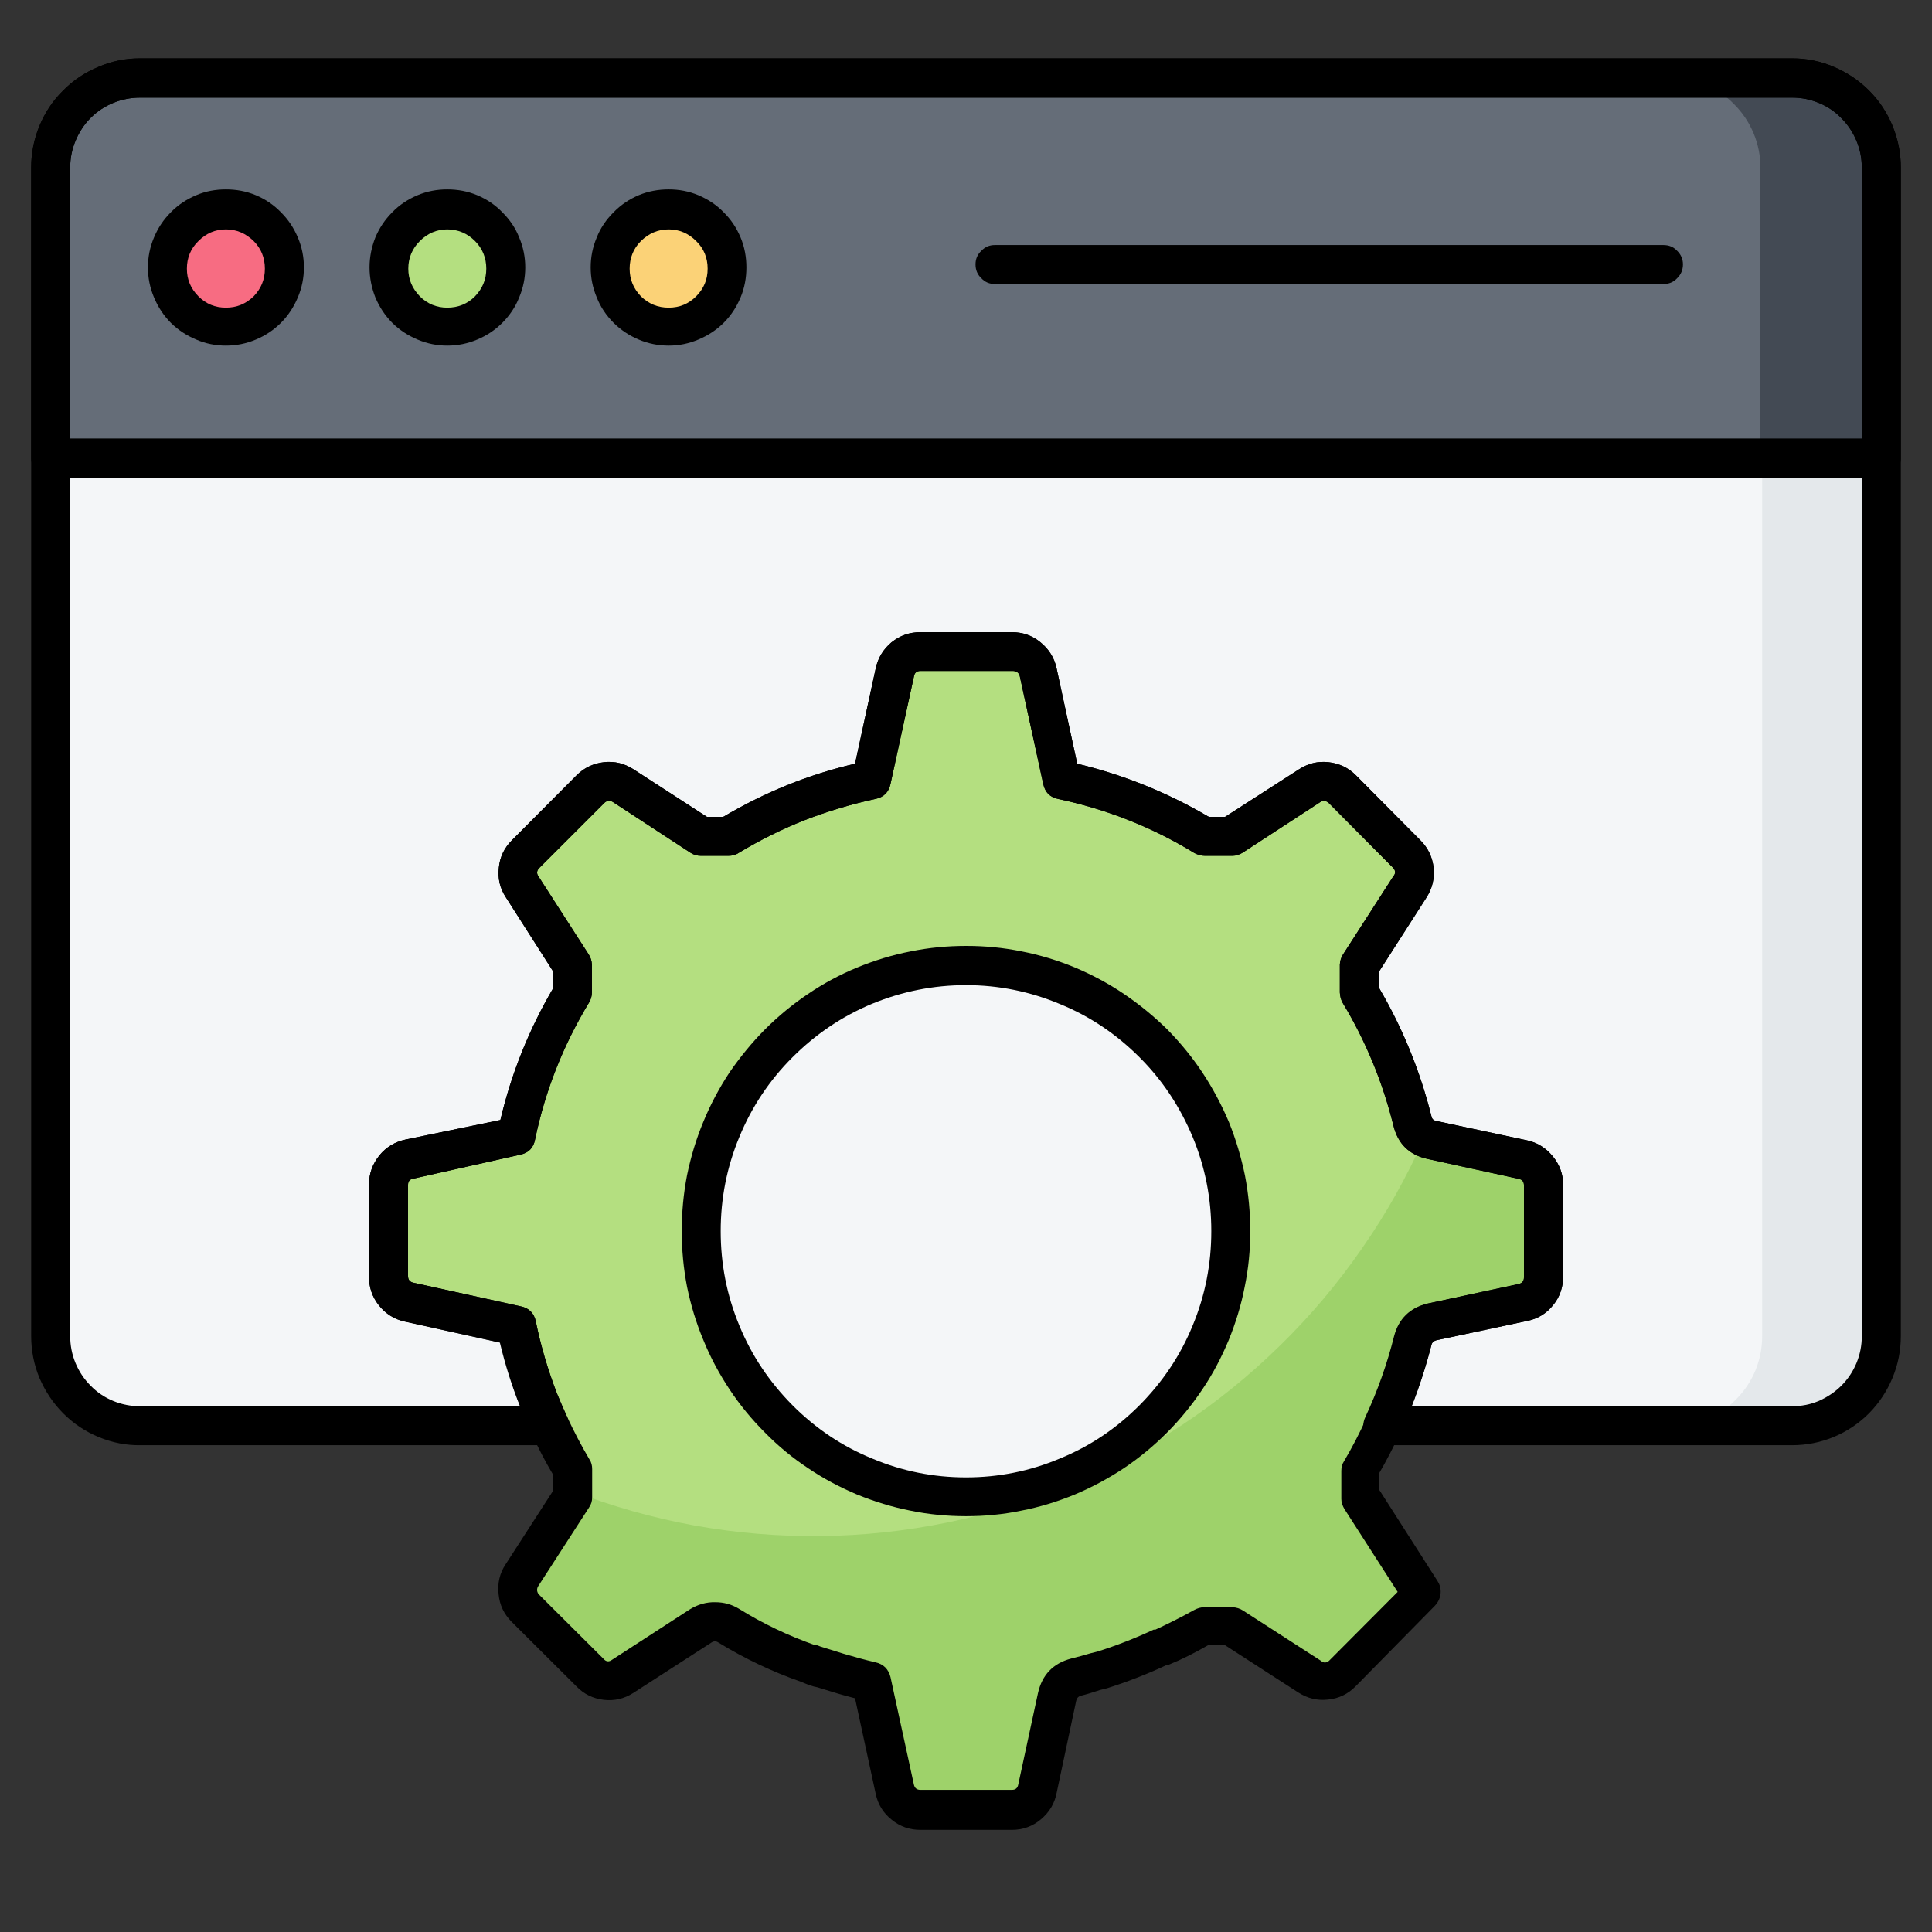
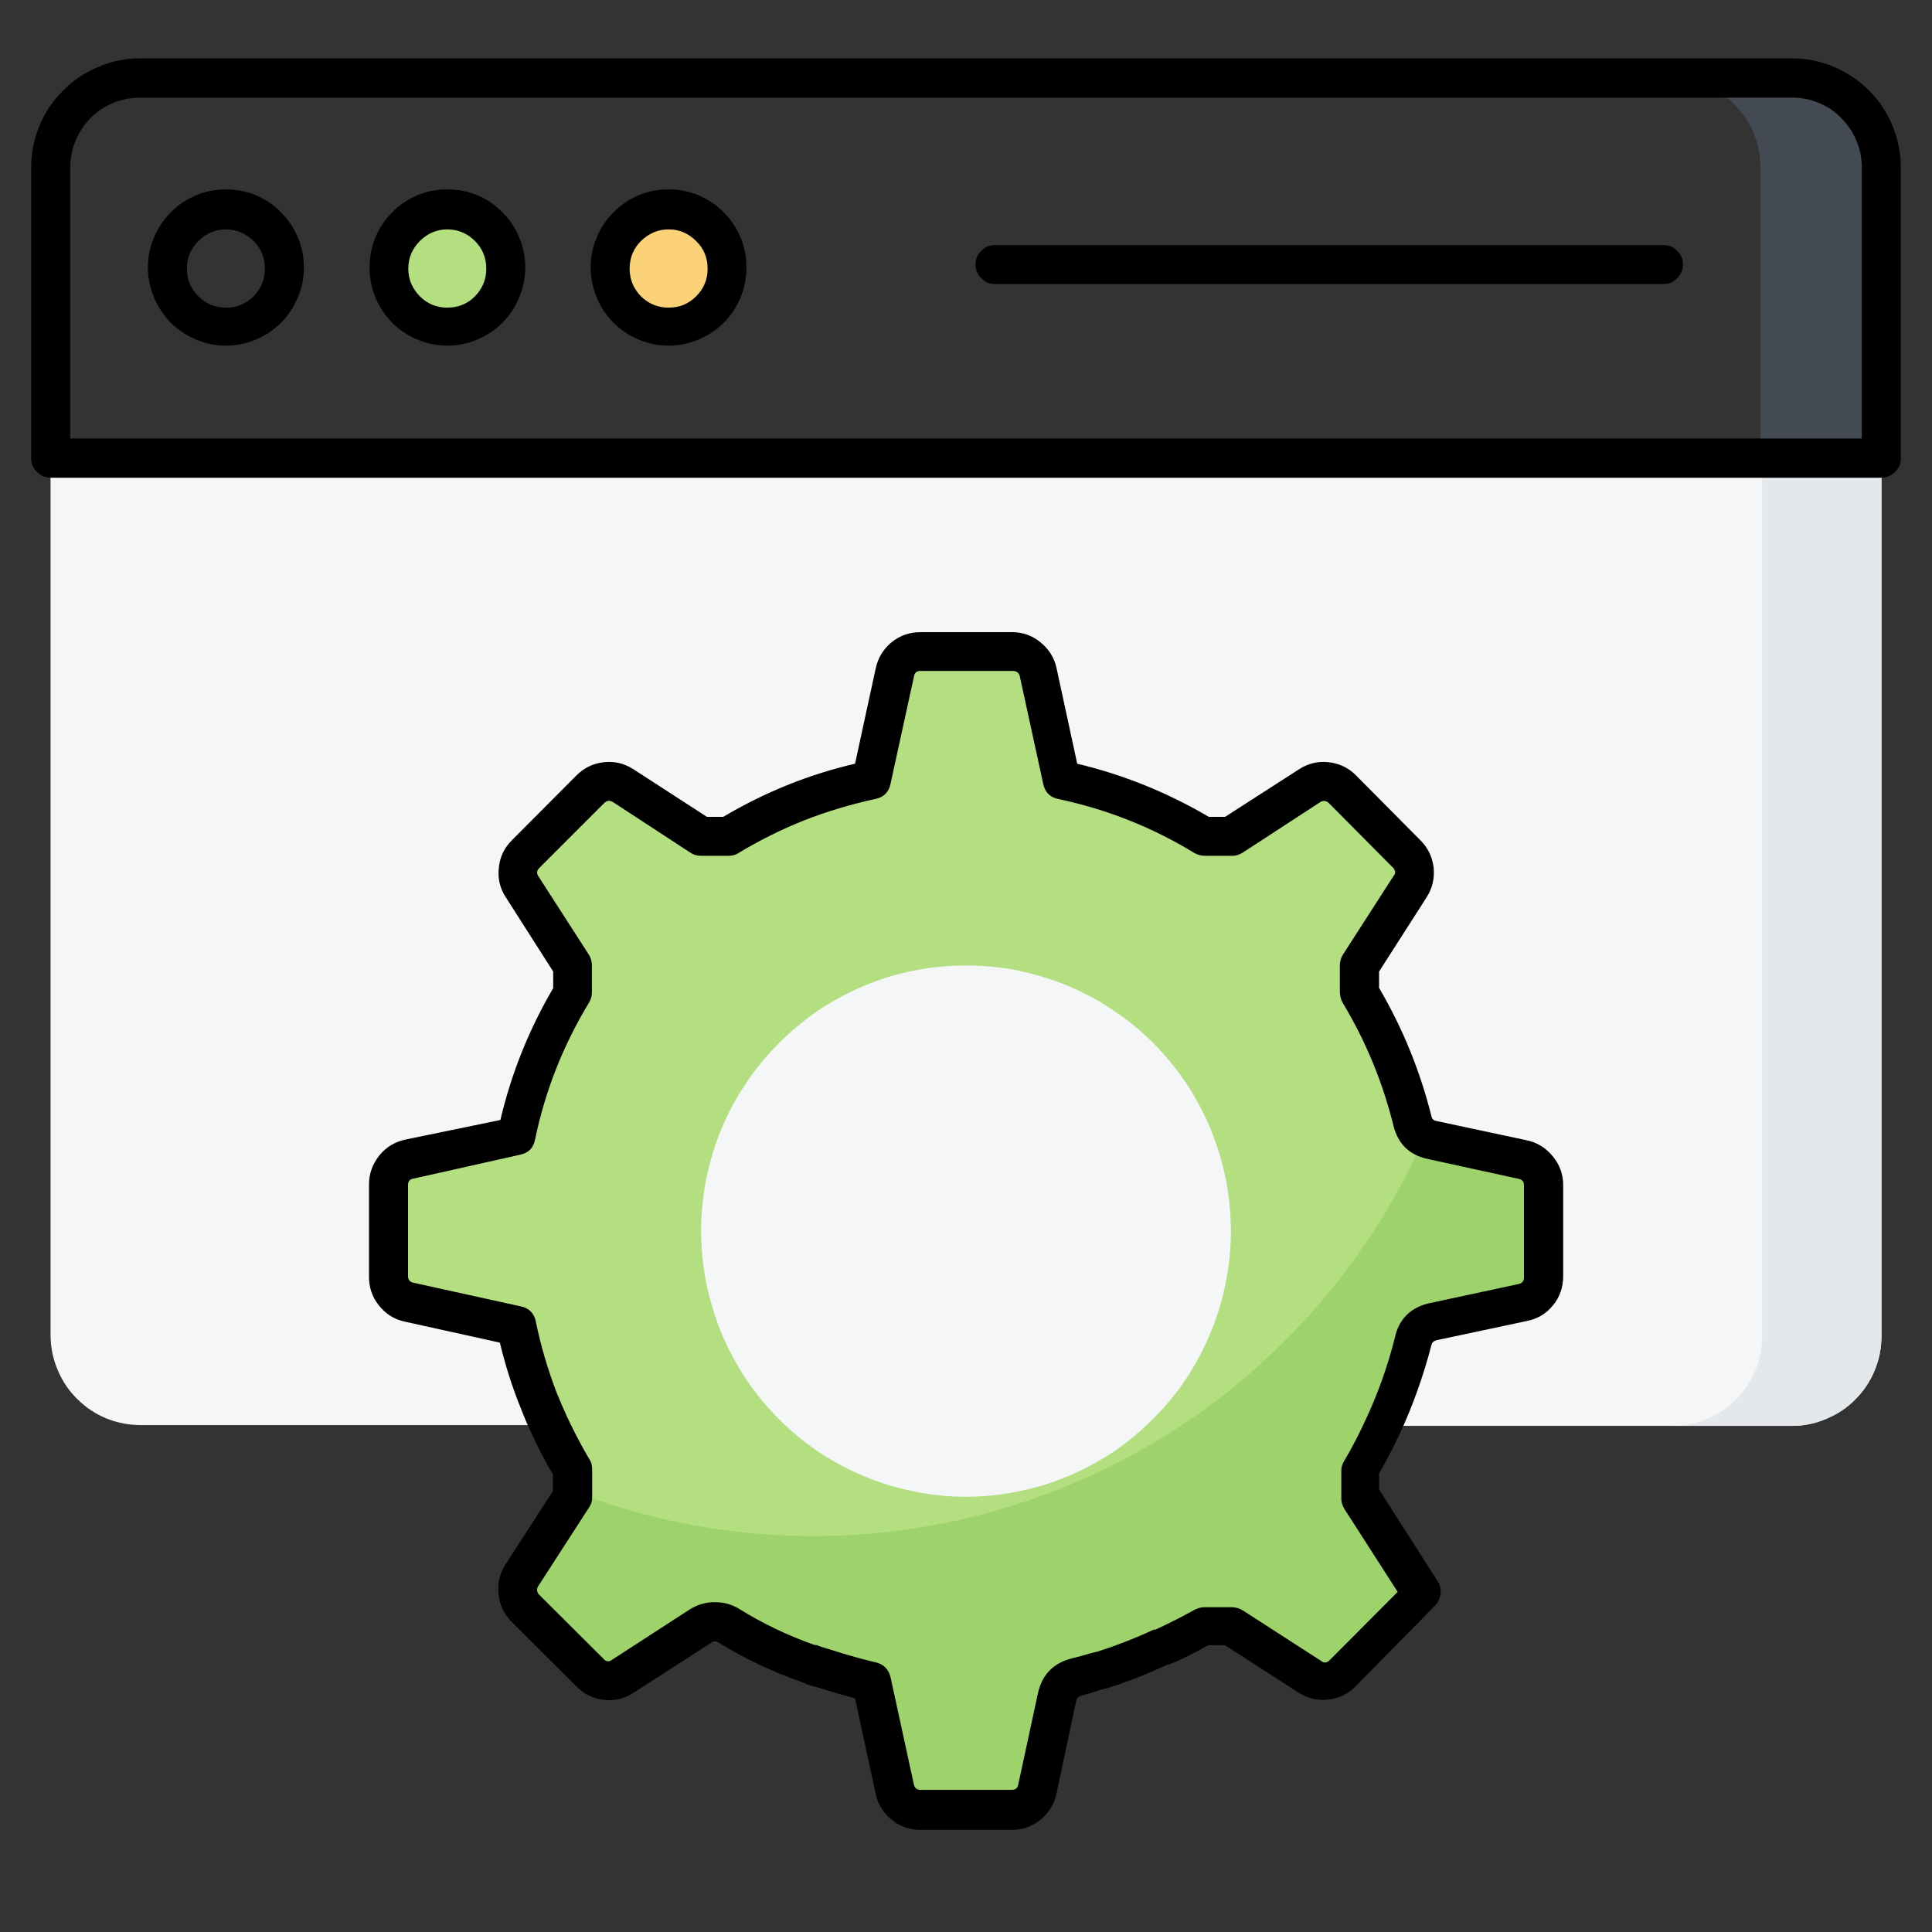
<svg xmlns="http://www.w3.org/2000/svg" width="40" zoomAndPan="magnify" viewBox="0 0 30 30" height="40" preserveAspectRatio="xMidYMid meet" version="1.0">
  <rect x="0" y="0" width="30" height="30" fill="#333333" stroke="none" />
  <defs>
    <clipPath id="5c41529d98">
      <path d="M 6 10 L 24 10 L 24 28.465 L 6 28.465 Z M 6 10 " clip-rule="nonzero" />
    </clipPath>
    <clipPath id="5d044e3eda">
      <path d="M 8 17 L 24 17 L 24 28.465 L 8 28.465 Z M 8 17 " clip-rule="nonzero" />
    </clipPath>
    <clipPath id="a6f817e57c">
      <path d="M 0.484 7 L 29.516 7 L 29.516 23 L 0.484 23 Z M 0.484 7 " clip-rule="nonzero" />
    </clipPath>
    <clipPath id="a691ee147d">
      <path d="M 25 7 L 29.516 7 L 29.516 23 L 25 23 Z M 25 7 " clip-rule="nonzero" />
    </clipPath>
    <clipPath id="80e3321023">
      <path d="M 0.484 1 L 29.516 1 L 29.516 8 L 0.484 8 Z M 0.484 1 " clip-rule="nonzero" />
    </clipPath>
    <clipPath id="3ed5e6592a">
      <path d="M 25 1 L 29.516 1 L 29.516 8 L 25 8 Z M 25 1 " clip-rule="nonzero" />
    </clipPath>
    <clipPath id="00b5462f30">
      <path d="M 0.484 0.883 L 29.516 0.883 L 29.516 23 L 0.484 23 Z M 0.484 0.883 " clip-rule="nonzero" />
    </clipPath>
    <clipPath id="c19d5c1af9">
      <path d="M 0.484 0.883 L 29.516 0.883 L 29.516 8 L 0.484 8 Z M 0.484 0.883 " clip-rule="nonzero" />
    </clipPath>
    <clipPath id="cad6088bba">
      <path d="M 5 9 L 25 9 L 25 28.465 L 5 28.465 Z M 5 9 " clip-rule="nonzero" />
    </clipPath>
  </defs>
  <g clip-path="url(#5c41529d98)">
    <path fill="#b4df80" d="M 23.965 18.406 L 23.965 19.816 C 23.969 20.035 23.859 20.168 23.645 20.215 L 22.234 20.516 C 22.07 20.555 21.969 20.656 21.93 20.82 C 21.754 21.523 21.48 22.184 21.113 22.805 C 21.113 22.957 21.113 23.078 21.113 23.23 L 22.066 24.719 L 20.836 25.957 C 20.684 26.117 20.512 26.133 20.328 26.012 L 19.117 25.23 L 18.684 25.23 C 18.473 25.359 18.262 25.473 18.039 25.578 C 17.746 25.719 17.441 25.84 17.133 25.938 C 16.996 25.977 16.859 26.02 16.723 26.051 C 16.559 26.09 16.457 26.191 16.422 26.355 L 16.117 27.773 C 16.07 27.988 15.938 28.098 15.719 28.098 L 14.293 28.098 C 14.074 28.098 13.941 27.988 13.895 27.773 L 13.707 26.922 L 13.531 26.105 C 13.352 26.066 13.184 26.023 13.02 25.969 L 12.785 25.898 C 12.703 25.875 12.625 25.848 12.547 25.816 C 12.117 25.664 11.707 25.469 11.316 25.227 C 11.172 25.137 11.027 25.137 10.883 25.227 L 9.676 26.012 C 9.488 26.133 9.32 26.117 9.168 25.957 L 8.16 24.973 C 8.004 24.816 7.984 24.645 8.105 24.461 L 8.887 23.246 C 8.887 23.094 8.887 22.973 8.887 22.816 C 8.758 22.598 8.637 22.375 8.531 22.145 C 8.473 22.016 8.414 21.883 8.363 21.75 C 8.215 21.375 8.098 20.988 8.016 20.598 L 6.352 20.23 C 6.129 20.18 6.023 20.043 6.035 19.816 L 6.035 18.391 C 6.035 18.172 6.145 18.039 6.355 17.996 L 8.023 17.633 C 8.188 16.84 8.477 16.102 8.898 15.41 C 8.898 15.254 8.898 15.137 8.898 14.98 L 8.113 13.77 C 7.996 13.582 8.016 13.414 8.168 13.258 L 9.176 12.25 C 9.332 12.098 9.5 12.078 9.684 12.195 L 10.895 12.984 L 11.32 12.984 C 11.66 12.773 12.016 12.598 12.383 12.453 C 12.758 12.305 13.145 12.191 13.535 12.105 L 13.898 10.438 C 13.945 10.223 14.078 10.113 14.297 10.113 L 15.715 10.113 C 15.934 10.113 16.066 10.223 16.117 10.434 L 16.48 12.105 C 17.266 12.273 18.008 12.566 18.695 12.984 L 19.121 12.984 L 20.332 12.195 C 20.516 12.078 20.684 12.098 20.84 12.25 L 21.84 13.258 C 21.996 13.414 22.012 13.582 21.895 13.77 L 21.113 14.98 C 21.113 15.137 21.113 15.254 21.113 15.41 C 21.484 16.027 21.758 16.691 21.93 17.395 C 21.969 17.559 22.07 17.66 22.234 17.695 L 22.789 17.82 L 23.645 18.004 C 23.863 18.051 23.969 18.184 23.965 18.406 Z M 23.965 18.406 " fill-opacity="1" fill-rule="nonzero" />
  </g>
  <g clip-path="url(#5d044e3eda)">
    <path fill="#9ed26a" d="M 23.965 18.406 L 23.965 19.816 C 23.969 20.035 23.859 20.168 23.645 20.215 L 22.234 20.516 C 22.07 20.555 21.969 20.656 21.93 20.82 C 21.754 21.523 21.48 22.184 21.113 22.805 C 21.113 22.957 21.113 23.078 21.113 23.23 L 22.066 24.719 L 20.836 25.957 C 20.684 26.117 20.512 26.133 20.328 26.012 L 19.117 25.23 L 18.684 25.23 C 18.473 25.359 18.262 25.473 18.039 25.578 C 17.746 25.719 17.441 25.84 17.133 25.938 C 16.996 25.977 16.859 26.02 16.723 26.051 C 16.559 26.09 16.457 26.191 16.422 26.355 L 16.117 27.773 C 16.07 27.988 15.938 28.098 15.719 28.098 L 14.293 28.098 C 14.074 28.098 13.941 27.988 13.895 27.773 L 13.707 26.922 L 13.531 26.105 C 13.352 26.066 13.184 26.023 13.02 25.969 L 12.785 25.898 C 12.703 25.875 12.625 25.848 12.547 25.816 C 12.117 25.664 11.707 25.469 11.316 25.227 C 11.172 25.137 11.027 25.137 10.883 25.227 L 9.676 26.012 C 9.488 26.133 9.32 26.117 9.168 25.957 L 8.16 24.973 C 8.004 24.816 7.984 24.645 8.105 24.461 L 8.887 23.246 L 8.887 23.152 C 9.504 23.391 10.137 23.57 10.785 23.688 C 11.438 23.805 12.09 23.859 12.75 23.852 C 13.41 23.844 14.066 23.773 14.711 23.641 C 15.359 23.508 15.988 23.316 16.598 23.062 C 17.207 22.809 17.789 22.5 18.34 22.137 C 18.891 21.773 19.402 21.359 19.875 20.895 C 20.348 20.434 20.773 19.93 21.148 19.387 C 21.527 18.844 21.848 18.27 22.117 17.664 C 22.152 17.688 22.191 17.703 22.234 17.711 L 22.789 17.836 L 23.645 18.02 C 23.852 18.066 23.961 18.191 23.965 18.406 Z M 23.965 18.406 " fill-opacity="1" fill-rule="nonzero" />
  </g>
  <path fill="#f4f6f8" d="M 15 23.242 C 14.73 23.242 14.461 23.215 14.199 23.16 C 13.934 23.109 13.676 23.031 13.426 22.926 C 13.176 22.824 12.938 22.695 12.715 22.547 C 12.488 22.395 12.281 22.223 12.09 22.031 C 11.902 21.84 11.73 21.633 11.578 21.406 C 11.43 21.18 11.305 20.945 11.199 20.695 C 11.098 20.441 11.02 20.184 10.965 19.918 C 10.914 19.652 10.887 19.387 10.887 19.113 C 10.887 18.844 10.914 18.574 10.965 18.309 C 11.02 18.043 11.098 17.785 11.199 17.535 C 11.305 17.285 11.43 17.047 11.582 16.824 C 11.73 16.598 11.902 16.391 12.094 16.199 C 12.285 16.008 12.492 15.836 12.715 15.684 C 12.941 15.535 13.18 15.406 13.426 15.305 C 13.676 15.199 13.934 15.121 14.199 15.07 C 14.465 15.016 14.73 14.992 15.004 14.992 C 15.273 14.992 15.539 15.016 15.805 15.07 C 16.07 15.125 16.328 15.203 16.574 15.305 C 16.824 15.41 17.062 15.535 17.285 15.688 C 17.512 15.836 17.719 16.008 17.91 16.199 C 18.102 16.391 18.27 16.602 18.422 16.824 C 18.57 17.051 18.699 17.289 18.801 17.539 C 18.902 17.789 18.98 18.047 19.035 18.312 C 19.086 18.578 19.113 18.848 19.113 19.117 C 19.113 19.391 19.086 19.656 19.031 19.922 C 18.98 20.188 18.902 20.445 18.797 20.695 C 18.695 20.945 18.566 21.184 18.418 21.41 C 18.27 21.633 18.098 21.84 17.906 22.031 C 17.715 22.223 17.508 22.395 17.285 22.547 C 17.059 22.695 16.82 22.824 16.574 22.926 C 16.324 23.031 16.066 23.109 15.801 23.16 C 15.539 23.215 15.27 23.242 15 23.242 Z M 15 23.242 " fill-opacity="1" fill-rule="nonzero" />
  <g clip-path="url(#a6f817e57c)">
    <path fill="#f4f6f8" d="M 29.215 7.113 L 29.215 20.746 C 29.215 20.934 29.18 21.109 29.109 21.281 C 29.039 21.449 28.938 21.602 28.809 21.73 C 28.68 21.863 28.527 21.961 28.359 22.031 C 28.188 22.105 28.012 22.141 27.828 22.141 L 21.477 22.141 C 21.672 21.719 21.828 21.281 21.941 20.832 C 21.98 20.668 22.078 20.566 22.242 20.527 L 23.656 20.227 C 23.871 20.176 23.977 20.039 23.965 19.816 L 23.965 18.406 C 23.973 18.18 23.867 18.043 23.645 17.996 L 22.789 17.812 L 22.234 17.691 C 22.07 17.656 21.969 17.555 21.93 17.391 C 21.758 16.688 21.484 16.027 21.113 15.406 C 21.113 15.25 21.113 15.133 21.113 14.977 L 21.895 13.766 C 22.012 13.582 21.996 13.41 21.84 13.254 L 20.84 12.25 C 20.684 12.094 20.516 12.074 20.332 12.195 L 19.121 12.98 L 18.695 12.98 C 18.008 12.562 17.266 12.27 16.48 12.102 L 16.117 10.43 C 16.066 10.219 15.934 10.109 15.715 10.109 L 14.293 10.109 C 14.074 10.113 13.941 10.219 13.895 10.434 L 13.531 12.102 C 13.137 12.188 12.754 12.301 12.379 12.449 C 12.008 12.594 11.652 12.773 11.312 12.98 L 10.887 12.98 L 9.676 12.195 C 9.492 12.074 9.324 12.094 9.168 12.25 L 8.164 13.254 C 8.008 13.41 7.988 13.582 8.109 13.766 L 8.891 14.977 C 8.891 15.133 8.891 15.25 8.891 15.406 C 8.473 16.098 8.18 16.836 8.016 17.629 L 6.355 17.996 C 6.141 18.039 6.035 18.172 6.035 18.395 L 6.035 19.816 C 6.035 20.035 6.141 20.168 6.355 20.215 L 8.023 20.582 C 8.105 20.977 8.219 21.359 8.367 21.734 C 8.418 21.867 8.477 22 8.539 22.129 L 2.188 22.129 C 2.004 22.129 1.824 22.094 1.656 22.027 C 1.484 21.957 1.332 21.855 1.203 21.727 C 1.07 21.598 0.969 21.449 0.898 21.277 C 0.824 21.109 0.789 20.934 0.785 20.746 L 0.785 7.113 Z M 29.215 7.113 " fill-opacity="1" fill-rule="nonzero" />
  </g>
  <g clip-path="url(#a691ee147d)">
    <path fill="#e4e8eb" d="M 29.215 7.113 L 29.215 20.746 C 29.215 20.934 29.18 21.109 29.109 21.281 C 29.039 21.449 28.938 21.602 28.809 21.73 C 28.68 21.863 28.527 21.961 28.359 22.031 C 28.188 22.105 28.012 22.141 27.828 22.141 L 25.977 22.141 C 26.16 22.141 26.34 22.105 26.508 22.031 C 26.68 21.961 26.828 21.863 26.957 21.73 C 27.086 21.602 27.188 21.449 27.258 21.281 C 27.328 21.109 27.363 20.934 27.363 20.746 L 27.363 7.113 Z M 29.215 7.113 " fill-opacity="1" fill-rule="nonzero" />
  </g>
  <g clip-path="url(#80e3321023)">
-     <path fill="#656d78" d="M 29.215 7.113 L 29.215 2.602 C 29.215 2.418 29.18 2.242 29.109 2.07 C 29.039 1.902 28.938 1.75 28.809 1.621 C 28.68 1.488 28.527 1.387 28.359 1.316 C 28.188 1.246 28.012 1.211 27.828 1.211 L 2.176 1.211 C 1.992 1.211 1.812 1.246 1.645 1.316 C 1.473 1.387 1.324 1.488 1.195 1.621 C 1.062 1.75 0.965 1.898 0.895 2.07 C 0.82 2.242 0.785 2.418 0.785 2.602 L 0.785 7.113 Z M 29.215 7.113 " fill-opacity="1" fill-rule="nonzero" />
-   </g>
+     </g>
  <g clip-path="url(#3ed5e6592a)">
    <path fill="#434a54" d="M 29.215 2.602 L 29.215 7.113 L 27.336 7.113 L 27.336 2.602 C 27.336 2.418 27.301 2.242 27.23 2.07 C 27.16 1.902 27.059 1.75 26.93 1.621 C 26.801 1.488 26.652 1.387 26.48 1.316 C 26.312 1.246 26.133 1.211 25.949 1.211 L 27.828 1.211 C 28.012 1.211 28.188 1.246 28.359 1.316 C 28.527 1.387 28.68 1.488 28.809 1.621 C 28.938 1.75 29.039 1.902 29.109 2.07 C 29.18 2.242 29.215 2.418 29.215 2.602 Z M 29.215 2.602 " fill-opacity="1" fill-rule="nonzero" />
  </g>
-   <path fill="#f76c82" d="M 4.414 4.16 C 4.414 4.414 4.328 4.629 4.148 4.805 C 3.973 4.984 3.758 5.07 3.508 5.07 C 3.258 5.07 3.043 4.984 2.867 4.805 C 2.688 4.629 2.602 4.414 2.602 4.16 C 2.602 3.91 2.688 3.695 2.867 3.52 C 3.043 3.34 3.258 3.254 3.508 3.254 C 3.758 3.254 3.973 3.34 4.148 3.52 C 4.328 3.695 4.414 3.91 4.414 4.16 Z M 4.414 4.16 " fill-opacity="1" fill-rule="nonzero" />
  <path fill="#b4df80" d="M 7.844 4.16 C 7.844 4.414 7.758 4.629 7.578 4.805 C 7.402 4.984 7.188 5.07 6.938 5.07 C 6.688 5.07 6.473 4.984 6.297 4.805 C 6.117 4.629 6.031 4.414 6.031 4.16 C 6.031 3.91 6.117 3.695 6.297 3.52 C 6.473 3.34 6.688 3.254 6.938 3.254 C 7.188 3.254 7.402 3.34 7.578 3.52 C 7.758 3.695 7.844 3.91 7.844 4.16 Z M 7.844 4.16 " fill-opacity="1" fill-rule="nonzero" />
  <path fill="#fbd277" d="M 11.281 4.16 C 11.281 4.414 11.191 4.629 11.016 4.805 C 10.836 4.984 10.625 5.07 10.371 5.07 C 10.121 5.07 9.91 4.984 9.73 4.805 C 9.555 4.629 9.465 4.414 9.465 4.16 C 9.465 3.91 9.555 3.695 9.73 3.52 C 9.91 3.34 10.121 3.254 10.371 3.254 C 10.625 3.254 10.836 3.34 11.016 3.52 C 11.191 3.695 11.281 3.91 11.281 4.16 Z M 11.281 4.16 " fill-opacity="1" fill-rule="nonzero" />
  <path fill="#000000" d="M 3.508 5.367 C 3.348 5.367 3.191 5.336 3.047 5.273 C 2.898 5.211 2.766 5.125 2.652 5.012 C 2.539 4.898 2.453 4.766 2.391 4.617 C 2.328 4.469 2.297 4.312 2.297 4.152 C 2.297 3.992 2.328 3.836 2.391 3.688 C 2.453 3.539 2.539 3.41 2.652 3.297 C 2.766 3.18 2.898 3.094 3.047 3.031 C 3.191 2.969 3.348 2.941 3.508 2.941 C 3.668 2.941 3.824 2.969 3.973 3.031 C 4.121 3.094 4.25 3.18 4.363 3.297 C 4.477 3.41 4.562 3.539 4.625 3.688 C 4.688 3.836 4.719 3.992 4.719 4.152 C 4.719 4.312 4.688 4.469 4.625 4.617 C 4.562 4.766 4.477 4.898 4.363 5.012 C 4.25 5.125 4.121 5.211 3.973 5.273 C 3.824 5.336 3.668 5.367 3.508 5.367 Z M 3.508 3.562 C 3.34 3.562 3.199 3.625 3.082 3.742 C 2.961 3.859 2.902 4.004 2.902 4.172 C 2.902 4.34 2.961 4.48 3.082 4.602 C 3.199 4.719 3.34 4.777 3.508 4.777 C 3.676 4.777 3.816 4.719 3.938 4.602 C 4.055 4.48 4.113 4.34 4.113 4.172 C 4.113 4.004 4.055 3.859 3.938 3.742 C 3.816 3.625 3.676 3.562 3.508 3.562 Z M 3.508 3.562 " fill-opacity="1" fill-rule="nonzero" />
  <g clip-path="url(#00b5462f30)">
-     <path fill="#000000" d="M 27.828 22.441 L 21.477 22.441 C 21.367 22.441 21.281 22.395 21.223 22.305 C 21.16 22.207 21.152 22.105 21.203 22 C 21.391 21.598 21.539 21.18 21.648 20.746 C 21.719 20.477 21.895 20.305 22.168 20.242 L 23.582 19.938 C 23.637 19.926 23.664 19.891 23.664 19.836 L 23.664 18.406 C 23.664 18.348 23.637 18.316 23.582 18.305 L 22.168 17.996 C 21.883 17.934 21.707 17.762 21.637 17.477 C 21.469 16.801 21.207 16.164 20.848 15.57 C 20.82 15.52 20.809 15.469 20.805 15.41 C 20.805 15.285 20.805 15.18 20.805 15.062 L 20.805 14.977 C 20.809 14.922 20.824 14.867 20.855 14.82 L 21.637 13.605 C 21.672 13.566 21.672 13.523 21.637 13.48 L 20.633 12.469 C 20.594 12.434 20.551 12.426 20.504 12.453 L 19.293 13.242 C 19.246 13.27 19.195 13.289 19.137 13.289 L 18.711 13.289 C 18.652 13.289 18.598 13.273 18.547 13.246 C 17.891 12.844 17.184 12.566 16.43 12.406 C 16.301 12.379 16.227 12.301 16.199 12.172 L 15.836 10.504 C 15.824 10.449 15.789 10.422 15.73 10.418 L 14.293 10.418 C 14.234 10.418 14.199 10.449 14.191 10.508 L 13.828 12.172 C 13.801 12.301 13.723 12.379 13.594 12.406 C 13.215 12.488 12.848 12.598 12.488 12.738 C 12.133 12.879 11.797 13.047 11.473 13.242 C 11.422 13.277 11.367 13.289 11.309 13.289 L 10.883 13.289 C 10.824 13.289 10.77 13.273 10.723 13.242 L 9.516 12.453 C 9.469 12.426 9.422 12.43 9.383 12.469 L 8.375 13.477 C 8.336 13.516 8.328 13.559 8.359 13.605 L 9.141 14.82 C 9.172 14.867 9.188 14.922 9.191 14.977 L 9.191 15.406 C 9.191 15.465 9.176 15.52 9.145 15.57 C 8.746 16.23 8.465 16.938 8.309 17.691 C 8.285 17.824 8.207 17.902 8.078 17.93 L 6.422 18.301 C 6.363 18.309 6.336 18.344 6.336 18.398 L 6.336 19.816 C 6.336 19.871 6.363 19.906 6.418 19.918 L 8.086 20.285 C 8.215 20.312 8.293 20.391 8.32 20.52 C 8.398 20.902 8.508 21.273 8.648 21.637 C 8.699 21.762 8.754 21.887 8.809 22.008 C 8.832 22.055 8.84 22.105 8.84 22.156 C 8.836 22.211 8.82 22.258 8.793 22.301 C 8.766 22.344 8.727 22.379 8.684 22.406 C 8.637 22.43 8.59 22.441 8.539 22.441 L 2.188 22.441 C 1.961 22.445 1.746 22.402 1.535 22.316 C 1.328 22.23 1.145 22.109 0.984 21.949 C 0.824 21.789 0.703 21.605 0.613 21.398 C 0.527 21.191 0.484 20.973 0.484 20.746 L 0.484 2.602 C 0.484 2.379 0.527 2.16 0.613 1.953 C 0.699 1.746 0.82 1.562 0.98 1.406 C 1.137 1.246 1.32 1.125 1.527 1.039 C 1.734 0.949 1.949 0.906 2.176 0.906 L 27.828 0.906 C 28.051 0.906 28.27 0.949 28.477 1.039 C 28.68 1.125 28.863 1.246 29.023 1.406 C 29.18 1.562 29.301 1.746 29.387 1.953 C 29.473 2.164 29.516 2.379 29.516 2.602 L 29.516 20.746 C 29.516 20.973 29.473 21.188 29.387 21.395 C 29.301 21.602 29.18 21.785 29.023 21.945 C 28.863 22.105 28.68 22.227 28.477 22.312 C 28.27 22.398 28.051 22.441 27.828 22.441 Z M 21.922 21.836 L 27.828 21.836 C 27.973 21.836 28.109 21.809 28.242 21.754 C 28.375 21.695 28.492 21.617 28.594 21.516 C 28.695 21.414 28.773 21.297 28.828 21.164 C 28.883 21.031 28.91 20.891 28.91 20.746 L 28.91 2.602 C 28.91 2.457 28.883 2.32 28.828 2.188 C 28.773 2.055 28.695 1.938 28.594 1.836 C 28.492 1.73 28.375 1.652 28.242 1.598 C 28.109 1.543 27.973 1.516 27.828 1.516 L 2.176 1.516 C 2.031 1.516 1.891 1.543 1.758 1.598 C 1.625 1.652 1.508 1.73 1.406 1.832 C 1.305 1.934 1.227 2.055 1.172 2.188 C 1.117 2.32 1.09 2.457 1.09 2.602 L 1.09 20.746 C 1.09 20.891 1.117 21.031 1.172 21.164 C 1.227 21.297 1.305 21.414 1.406 21.516 C 1.508 21.621 1.625 21.699 1.758 21.754 C 1.891 21.809 2.031 21.836 2.176 21.836 L 8.078 21.836 C 7.953 21.516 7.855 21.184 7.773 20.848 L 6.301 20.523 C 6.133 20.488 5.996 20.406 5.887 20.273 C 5.781 20.141 5.727 19.988 5.73 19.816 L 5.73 18.391 C 5.73 18.223 5.785 18.074 5.891 17.941 C 5.996 17.812 6.133 17.73 6.297 17.695 L 7.77 17.391 C 7.941 16.664 8.215 15.984 8.59 15.344 L 8.59 15.086 L 7.855 13.934 C 7.762 13.793 7.727 13.641 7.746 13.473 C 7.762 13.305 7.832 13.164 7.949 13.047 L 8.953 12.039 C 9.07 11.922 9.211 11.855 9.375 11.836 C 9.543 11.816 9.695 11.855 9.836 11.945 L 10.977 12.684 L 11.23 12.684 C 11.871 12.305 12.551 12.027 13.277 11.859 L 13.598 10.379 C 13.633 10.215 13.715 10.082 13.844 9.973 C 13.977 9.867 14.125 9.816 14.293 9.816 L 15.711 9.816 C 15.879 9.816 16.027 9.867 16.156 9.973 C 16.285 10.078 16.371 10.211 16.406 10.375 L 16.727 11.859 C 17.449 12.031 18.133 12.309 18.77 12.684 L 19.023 12.684 L 20.172 11.945 C 20.312 11.855 20.465 11.816 20.633 11.836 C 20.797 11.855 20.941 11.922 21.059 12.043 L 22.059 13.051 C 22.176 13.168 22.242 13.309 22.262 13.477 C 22.277 13.641 22.242 13.793 22.152 13.934 L 21.414 15.086 C 21.414 15.172 21.414 15.25 21.414 15.34 C 21.781 15.965 22.051 16.629 22.227 17.332 C 22.234 17.371 22.258 17.398 22.301 17.406 L 23.711 17.707 C 23.875 17.742 24.008 17.828 24.113 17.957 C 24.219 18.086 24.273 18.234 24.273 18.402 L 24.273 19.816 C 24.273 19.984 24.223 20.137 24.117 20.266 C 24.012 20.398 23.875 20.48 23.711 20.512 L 22.301 20.812 C 22.262 20.824 22.234 20.848 22.227 20.887 C 22.145 21.211 22.043 21.527 21.922 21.836 Z M 21.922 21.836 " fill-opacity="1" fill-rule="nonzero" />
-   </g>
+     </g>
  <g clip-path="url(#c19d5c1af9)">
    <path fill="#000000" d="M 29.215 7.418 L 0.785 7.418 C 0.703 7.418 0.633 7.387 0.574 7.328 C 0.512 7.27 0.484 7.195 0.484 7.113 L 0.484 2.602 C 0.484 2.379 0.527 2.16 0.613 1.953 C 0.699 1.746 0.82 1.562 0.98 1.406 C 1.137 1.246 1.32 1.125 1.527 1.039 C 1.734 0.949 1.949 0.906 2.176 0.906 L 27.828 0.906 C 28.051 0.906 28.27 0.949 28.477 1.039 C 28.68 1.125 28.863 1.246 29.023 1.406 C 29.18 1.562 29.301 1.746 29.387 1.953 C 29.473 2.164 29.516 2.379 29.516 2.602 L 29.516 7.113 C 29.516 7.195 29.488 7.27 29.426 7.328 C 29.367 7.387 29.297 7.418 29.215 7.418 Z M 1.09 6.809 L 28.91 6.809 L 28.91 2.602 C 28.91 2.457 28.883 2.32 28.828 2.188 C 28.773 2.055 28.695 1.938 28.594 1.836 C 28.492 1.73 28.375 1.652 28.242 1.598 C 28.109 1.543 27.973 1.516 27.828 1.516 L 2.176 1.516 C 2.031 1.516 1.891 1.543 1.758 1.598 C 1.625 1.652 1.508 1.73 1.406 1.832 C 1.305 1.934 1.227 2.055 1.172 2.188 C 1.117 2.32 1.09 2.457 1.09 2.602 Z M 1.09 6.809 " fill-opacity="1" fill-rule="nonzero" />
  </g>
  <path fill="#000000" d="M 6.945 5.367 C 6.785 5.367 6.633 5.336 6.484 5.273 C 6.336 5.211 6.203 5.125 6.09 5.012 C 5.977 4.898 5.891 4.766 5.828 4.617 C 5.77 4.469 5.738 4.312 5.738 4.152 C 5.738 3.992 5.77 3.836 5.828 3.688 C 5.891 3.539 5.977 3.41 6.09 3.297 C 6.203 3.18 6.336 3.094 6.484 3.031 C 6.633 2.969 6.785 2.941 6.945 2.941 C 7.105 2.941 7.262 2.969 7.41 3.031 C 7.559 3.094 7.688 3.18 7.801 3.297 C 7.914 3.41 8.004 3.539 8.062 3.688 C 8.125 3.836 8.156 3.992 8.156 4.152 C 8.156 4.312 8.125 4.469 8.062 4.617 C 8.004 4.766 7.914 4.898 7.801 5.012 C 7.688 5.125 7.559 5.211 7.41 5.273 C 7.262 5.336 7.105 5.367 6.945 5.367 Z M 6.945 3.562 C 6.781 3.562 6.637 3.625 6.52 3.742 C 6.402 3.859 6.34 4.004 6.34 4.172 C 6.34 4.34 6.402 4.48 6.52 4.602 C 6.637 4.719 6.781 4.777 6.945 4.777 C 7.113 4.777 7.258 4.719 7.375 4.602 C 7.492 4.48 7.551 4.34 7.551 4.172 C 7.551 4.004 7.492 3.859 7.375 3.742 C 7.258 3.625 7.113 3.562 6.945 3.562 Z M 6.945 3.562 " fill-opacity="1" fill-rule="nonzero" />
  <path fill="#000000" d="M 10.383 5.367 C 10.223 5.367 10.066 5.336 9.918 5.273 C 9.77 5.211 9.641 5.125 9.527 5.012 C 9.414 4.898 9.324 4.766 9.266 4.617 C 9.203 4.469 9.172 4.312 9.172 4.152 C 9.172 3.992 9.203 3.836 9.266 3.688 C 9.324 3.539 9.414 3.41 9.527 3.297 C 9.641 3.18 9.77 3.094 9.918 3.031 C 10.066 2.969 10.223 2.941 10.383 2.941 C 10.543 2.941 10.695 2.969 10.844 3.031 C 10.992 3.094 11.125 3.18 11.238 3.297 C 11.352 3.41 11.438 3.539 11.5 3.688 C 11.562 3.836 11.59 3.992 11.59 4.152 C 11.59 4.312 11.562 4.469 11.5 4.617 C 11.438 4.766 11.352 4.898 11.238 5.012 C 11.125 5.125 10.992 5.211 10.844 5.273 C 10.695 5.336 10.543 5.367 10.383 5.367 Z M 10.383 3.562 C 10.215 3.562 10.074 3.625 9.953 3.742 C 9.836 3.859 9.777 4.004 9.777 4.172 C 9.777 4.34 9.836 4.48 9.953 4.602 C 10.074 4.719 10.215 4.777 10.383 4.777 C 10.551 4.777 10.691 4.719 10.809 4.602 C 10.93 4.48 10.988 4.34 10.988 4.172 C 10.988 4.004 10.93 3.859 10.809 3.742 C 10.691 3.625 10.551 3.562 10.383 3.562 Z M 10.383 3.562 " fill-opacity="1" fill-rule="nonzero" />
  <path fill="#000000" d="M 25.828 4.41 L 15.449 4.41 C 15.367 4.41 15.297 4.383 15.238 4.32 C 15.176 4.262 15.148 4.191 15.148 4.105 C 15.148 4.023 15.176 3.953 15.238 3.895 C 15.297 3.832 15.367 3.805 15.449 3.805 L 25.828 3.805 C 25.914 3.805 25.984 3.832 26.043 3.895 C 26.102 3.953 26.133 4.023 26.133 4.105 C 26.133 4.191 26.102 4.262 26.043 4.32 C 25.984 4.383 25.914 4.41 25.828 4.41 Z M 25.828 4.41 " fill-opacity="1" fill-rule="nonzero" />
  <g clip-path="url(#cad6088bba)">
    <path fill="#000000" d="M 15.711 28.414 L 14.293 28.414 C 14.125 28.414 13.977 28.363 13.848 28.258 C 13.715 28.152 13.633 28.02 13.598 27.855 L 13.277 26.371 C 13.16 26.34 13.043 26.309 12.93 26.273 L 12.688 26.199 L 12.637 26.188 C 12.566 26.168 12.5 26.141 12.434 26.113 C 11.988 25.957 11.562 25.754 11.16 25.508 C 11.121 25.48 11.082 25.48 11.043 25.508 L 9.832 26.289 C 9.691 26.379 9.539 26.414 9.375 26.395 C 9.207 26.375 9.066 26.305 8.953 26.188 L 7.945 25.184 C 7.824 25.062 7.758 24.922 7.742 24.754 C 7.723 24.586 7.758 24.43 7.852 24.289 L 8.586 23.152 C 8.586 23.066 8.586 22.984 8.586 22.895 C 8.465 22.691 8.355 22.48 8.258 22.266 C 8.195 22.137 8.137 21.996 8.082 21.855 C 7.949 21.527 7.844 21.191 7.762 20.848 L 6.289 20.523 C 6.121 20.488 5.988 20.402 5.883 20.27 C 5.777 20.137 5.727 19.984 5.73 19.816 L 5.73 18.391 C 5.73 18.223 5.785 18.074 5.891 17.941 C 5.996 17.812 6.133 17.73 6.297 17.695 L 7.77 17.391 C 7.941 16.664 8.215 15.984 8.59 15.344 L 8.59 15.086 L 7.855 13.934 C 7.762 13.793 7.727 13.641 7.746 13.473 C 7.762 13.305 7.832 13.164 7.949 13.047 L 8.953 12.039 C 9.07 11.922 9.211 11.855 9.375 11.836 C 9.543 11.816 9.695 11.855 9.836 11.945 L 10.977 12.684 L 11.23 12.684 C 11.871 12.305 12.551 12.027 13.277 11.859 L 13.598 10.379 C 13.633 10.215 13.715 10.082 13.844 9.973 C 13.977 9.867 14.125 9.816 14.293 9.816 L 15.711 9.816 C 15.879 9.816 16.027 9.867 16.156 9.973 C 16.285 10.078 16.371 10.211 16.406 10.375 L 16.727 11.859 C 17.449 12.031 18.133 12.309 18.77 12.684 L 19.023 12.684 L 20.172 11.945 C 20.312 11.855 20.465 11.816 20.633 11.836 C 20.797 11.855 20.941 11.922 21.059 12.043 L 22.059 13.051 C 22.176 13.168 22.242 13.309 22.262 13.477 C 22.277 13.641 22.242 13.793 22.152 13.934 L 21.414 15.086 C 21.414 15.172 21.414 15.25 21.414 15.34 C 21.781 15.965 22.051 16.629 22.227 17.332 C 22.234 17.371 22.258 17.398 22.301 17.406 L 23.711 17.707 C 23.875 17.742 24.008 17.828 24.113 17.957 C 24.219 18.086 24.273 18.234 24.273 18.402 L 24.273 19.816 C 24.273 19.984 24.223 20.137 24.117 20.266 C 24.012 20.398 23.875 20.48 23.711 20.512 L 22.301 20.812 C 22.262 20.824 22.234 20.848 22.227 20.887 C 22.105 21.355 21.945 21.809 21.742 22.25 C 21.637 22.469 21.531 22.68 21.414 22.879 C 21.414 22.965 21.414 23.043 21.414 23.129 L 22.32 24.547 C 22.355 24.598 22.371 24.652 22.371 24.711 C 22.371 24.797 22.34 24.871 22.281 24.934 L 21.047 26.188 C 20.93 26.305 20.789 26.375 20.621 26.391 C 20.453 26.41 20.301 26.371 20.16 26.281 L 19.023 25.547 L 18.758 25.547 C 18.555 25.664 18.355 25.766 18.152 25.848 L 18.129 25.848 C 17.824 25.992 17.512 26.113 17.191 26.215 L 17.082 26.242 C 16.977 26.277 16.875 26.309 16.781 26.332 C 16.742 26.344 16.719 26.371 16.711 26.41 L 16.41 27.828 C 16.379 28 16.297 28.137 16.164 28.25 C 16.035 28.359 15.883 28.414 15.711 28.414 Z M 11.109 24.879 C 11.242 24.879 11.363 24.914 11.473 24.98 C 11.844 25.211 12.238 25.398 12.648 25.543 L 12.676 25.543 C 12.723 25.562 12.766 25.578 12.812 25.59 L 12.875 25.609 L 13.102 25.68 C 13.27 25.73 13.426 25.773 13.594 25.812 C 13.719 25.84 13.797 25.918 13.828 26.043 L 14.191 27.711 C 14.203 27.766 14.238 27.793 14.293 27.793 L 15.711 27.793 C 15.77 27.793 15.801 27.766 15.812 27.707 L 16.117 26.293 C 16.18 26.008 16.352 25.828 16.633 25.754 C 16.73 25.73 16.832 25.703 16.934 25.672 L 17.043 25.645 C 17.34 25.551 17.629 25.438 17.914 25.305 L 17.941 25.305 C 18.145 25.211 18.348 25.109 18.543 25 C 18.594 24.973 18.645 24.957 18.699 24.957 L 19.145 24.957 C 19.199 24.961 19.254 24.977 19.301 25.008 L 20.512 25.789 C 20.551 25.824 20.594 25.824 20.637 25.789 L 21.703 24.719 L 20.875 23.43 C 20.848 23.383 20.828 23.332 20.828 23.277 C 20.828 23.121 20.828 23 20.828 22.84 C 20.828 22.785 20.84 22.734 20.871 22.688 C 20.996 22.477 21.109 22.258 21.211 22.035 C 21.398 21.633 21.547 21.215 21.656 20.785 C 21.715 20.496 21.887 20.316 22.168 20.242 L 23.582 19.938 C 23.637 19.926 23.664 19.891 23.664 19.836 L 23.664 18.406 C 23.664 18.348 23.637 18.316 23.582 18.305 L 22.168 17.996 C 21.883 17.934 21.707 17.762 21.637 17.477 C 21.469 16.801 21.207 16.164 20.848 15.57 C 20.82 15.52 20.809 15.469 20.805 15.41 C 20.805 15.285 20.805 15.18 20.805 15.062 L 20.805 14.977 C 20.809 14.922 20.824 14.867 20.855 14.82 L 21.637 13.605 C 21.672 13.566 21.672 13.523 21.637 13.48 L 20.633 12.469 C 20.594 12.434 20.551 12.426 20.504 12.453 L 19.293 13.242 C 19.246 13.27 19.195 13.289 19.137 13.289 L 18.711 13.289 C 18.652 13.289 18.598 13.273 18.547 13.246 C 17.891 12.844 17.184 12.566 16.43 12.406 C 16.301 12.379 16.227 12.301 16.199 12.172 L 15.836 10.504 C 15.824 10.449 15.789 10.422 15.73 10.418 L 14.293 10.418 C 14.234 10.418 14.199 10.449 14.191 10.508 L 13.828 12.172 C 13.801 12.301 13.723 12.379 13.594 12.406 C 13.215 12.488 12.848 12.598 12.488 12.738 C 12.133 12.879 11.797 13.047 11.473 13.242 C 11.422 13.277 11.367 13.289 11.309 13.289 L 10.883 13.289 C 10.824 13.289 10.77 13.273 10.723 13.242 L 9.516 12.453 C 9.469 12.426 9.422 12.43 9.383 12.469 L 8.375 13.477 C 8.336 13.516 8.328 13.559 8.359 13.605 L 9.141 14.82 C 9.172 14.867 9.188 14.922 9.191 14.977 L 9.191 15.406 C 9.191 15.465 9.176 15.52 9.145 15.57 C 8.746 16.23 8.465 16.938 8.309 17.691 C 8.285 17.824 8.207 17.902 8.078 17.93 L 6.422 18.301 C 6.363 18.309 6.336 18.344 6.336 18.398 L 6.336 19.816 C 6.336 19.871 6.363 19.906 6.418 19.918 L 8.086 20.285 C 8.215 20.312 8.293 20.391 8.32 20.52 C 8.398 20.902 8.508 21.273 8.648 21.637 C 8.699 21.762 8.754 21.887 8.809 22.008 C 8.914 22.23 9.027 22.449 9.152 22.66 C 9.184 22.707 9.195 22.758 9.195 22.812 C 9.195 22.949 9.195 23.062 9.195 23.191 L 9.195 23.25 C 9.195 23.309 9.18 23.359 9.148 23.406 L 8.363 24.621 C 8.332 24.664 8.332 24.711 8.363 24.754 L 9.371 25.758 C 9.41 25.805 9.457 25.809 9.504 25.773 L 10.715 24.988 C 10.836 24.914 10.969 24.875 11.109 24.879 Z M 11.109 24.879 " fill-opacity="1" fill-rule="nonzero" />
  </g>
-   <path fill="#000000" d="M 15 23.543 C 14.711 23.543 14.422 23.516 14.137 23.457 C 13.855 23.402 13.578 23.316 13.309 23.207 C 13.043 23.094 12.789 22.961 12.547 22.797 C 12.305 22.637 12.082 22.453 11.879 22.246 C 11.672 22.039 11.488 21.816 11.328 21.574 C 11.168 21.332 11.031 21.078 10.922 20.809 C 10.809 20.539 10.727 20.266 10.668 19.98 C 10.613 19.695 10.586 19.406 10.586 19.113 C 10.586 18.824 10.613 18.535 10.668 18.25 C 10.727 17.965 10.809 17.688 10.922 17.418 C 11.031 17.152 11.168 16.895 11.328 16.652 C 11.492 16.414 11.676 16.188 11.879 15.984 C 12.086 15.777 12.309 15.594 12.547 15.434 C 12.789 15.27 13.043 15.133 13.312 15.023 C 13.578 14.914 13.855 14.828 14.141 14.773 C 14.426 14.715 14.711 14.688 15.004 14.688 C 15.293 14.688 15.578 14.715 15.863 14.773 C 16.148 14.828 16.426 14.914 16.691 15.023 C 16.961 15.137 17.215 15.273 17.453 15.434 C 17.695 15.598 17.918 15.781 18.125 15.984 C 18.328 16.191 18.512 16.414 18.672 16.656 C 18.832 16.898 18.969 17.156 19.082 17.422 C 19.191 17.691 19.273 17.969 19.332 18.254 C 19.387 18.539 19.414 18.828 19.414 19.117 C 19.414 19.41 19.387 19.695 19.328 19.98 C 19.273 20.266 19.188 20.543 19.078 20.812 C 18.965 21.082 18.832 21.336 18.668 21.578 C 18.508 21.816 18.324 22.043 18.121 22.246 C 17.914 22.453 17.691 22.637 17.453 22.797 C 17.211 22.957 16.957 23.094 16.688 23.207 C 16.422 23.316 16.145 23.402 15.859 23.457 C 15.578 23.516 15.289 23.543 15 23.543 Z M 15 15.297 C 14.496 15.297 14.008 15.395 13.543 15.586 C 13.074 15.781 12.664 16.059 12.305 16.418 C 11.949 16.773 11.672 17.188 11.48 17.656 C 11.285 18.125 11.191 18.613 11.191 19.117 C 11.191 19.625 11.285 20.113 11.48 20.582 C 11.672 21.051 11.949 21.461 12.305 21.82 C 12.664 22.18 13.074 22.457 13.543 22.648 C 14.008 22.844 14.496 22.941 15 22.941 C 15.504 22.941 15.992 22.844 16.457 22.648 C 16.926 22.457 17.336 22.18 17.695 21.82 C 18.051 21.461 18.328 21.051 18.52 20.582 C 18.715 20.113 18.809 19.625 18.809 19.117 C 18.809 18.613 18.715 18.125 18.52 17.656 C 18.324 17.188 18.051 16.773 17.695 16.418 C 17.336 16.059 16.926 15.781 16.457 15.59 C 15.992 15.395 15.504 15.297 15 15.297 Z M 15 15.297 " fill-opacity="1" fill-rule="nonzero" />
</svg>